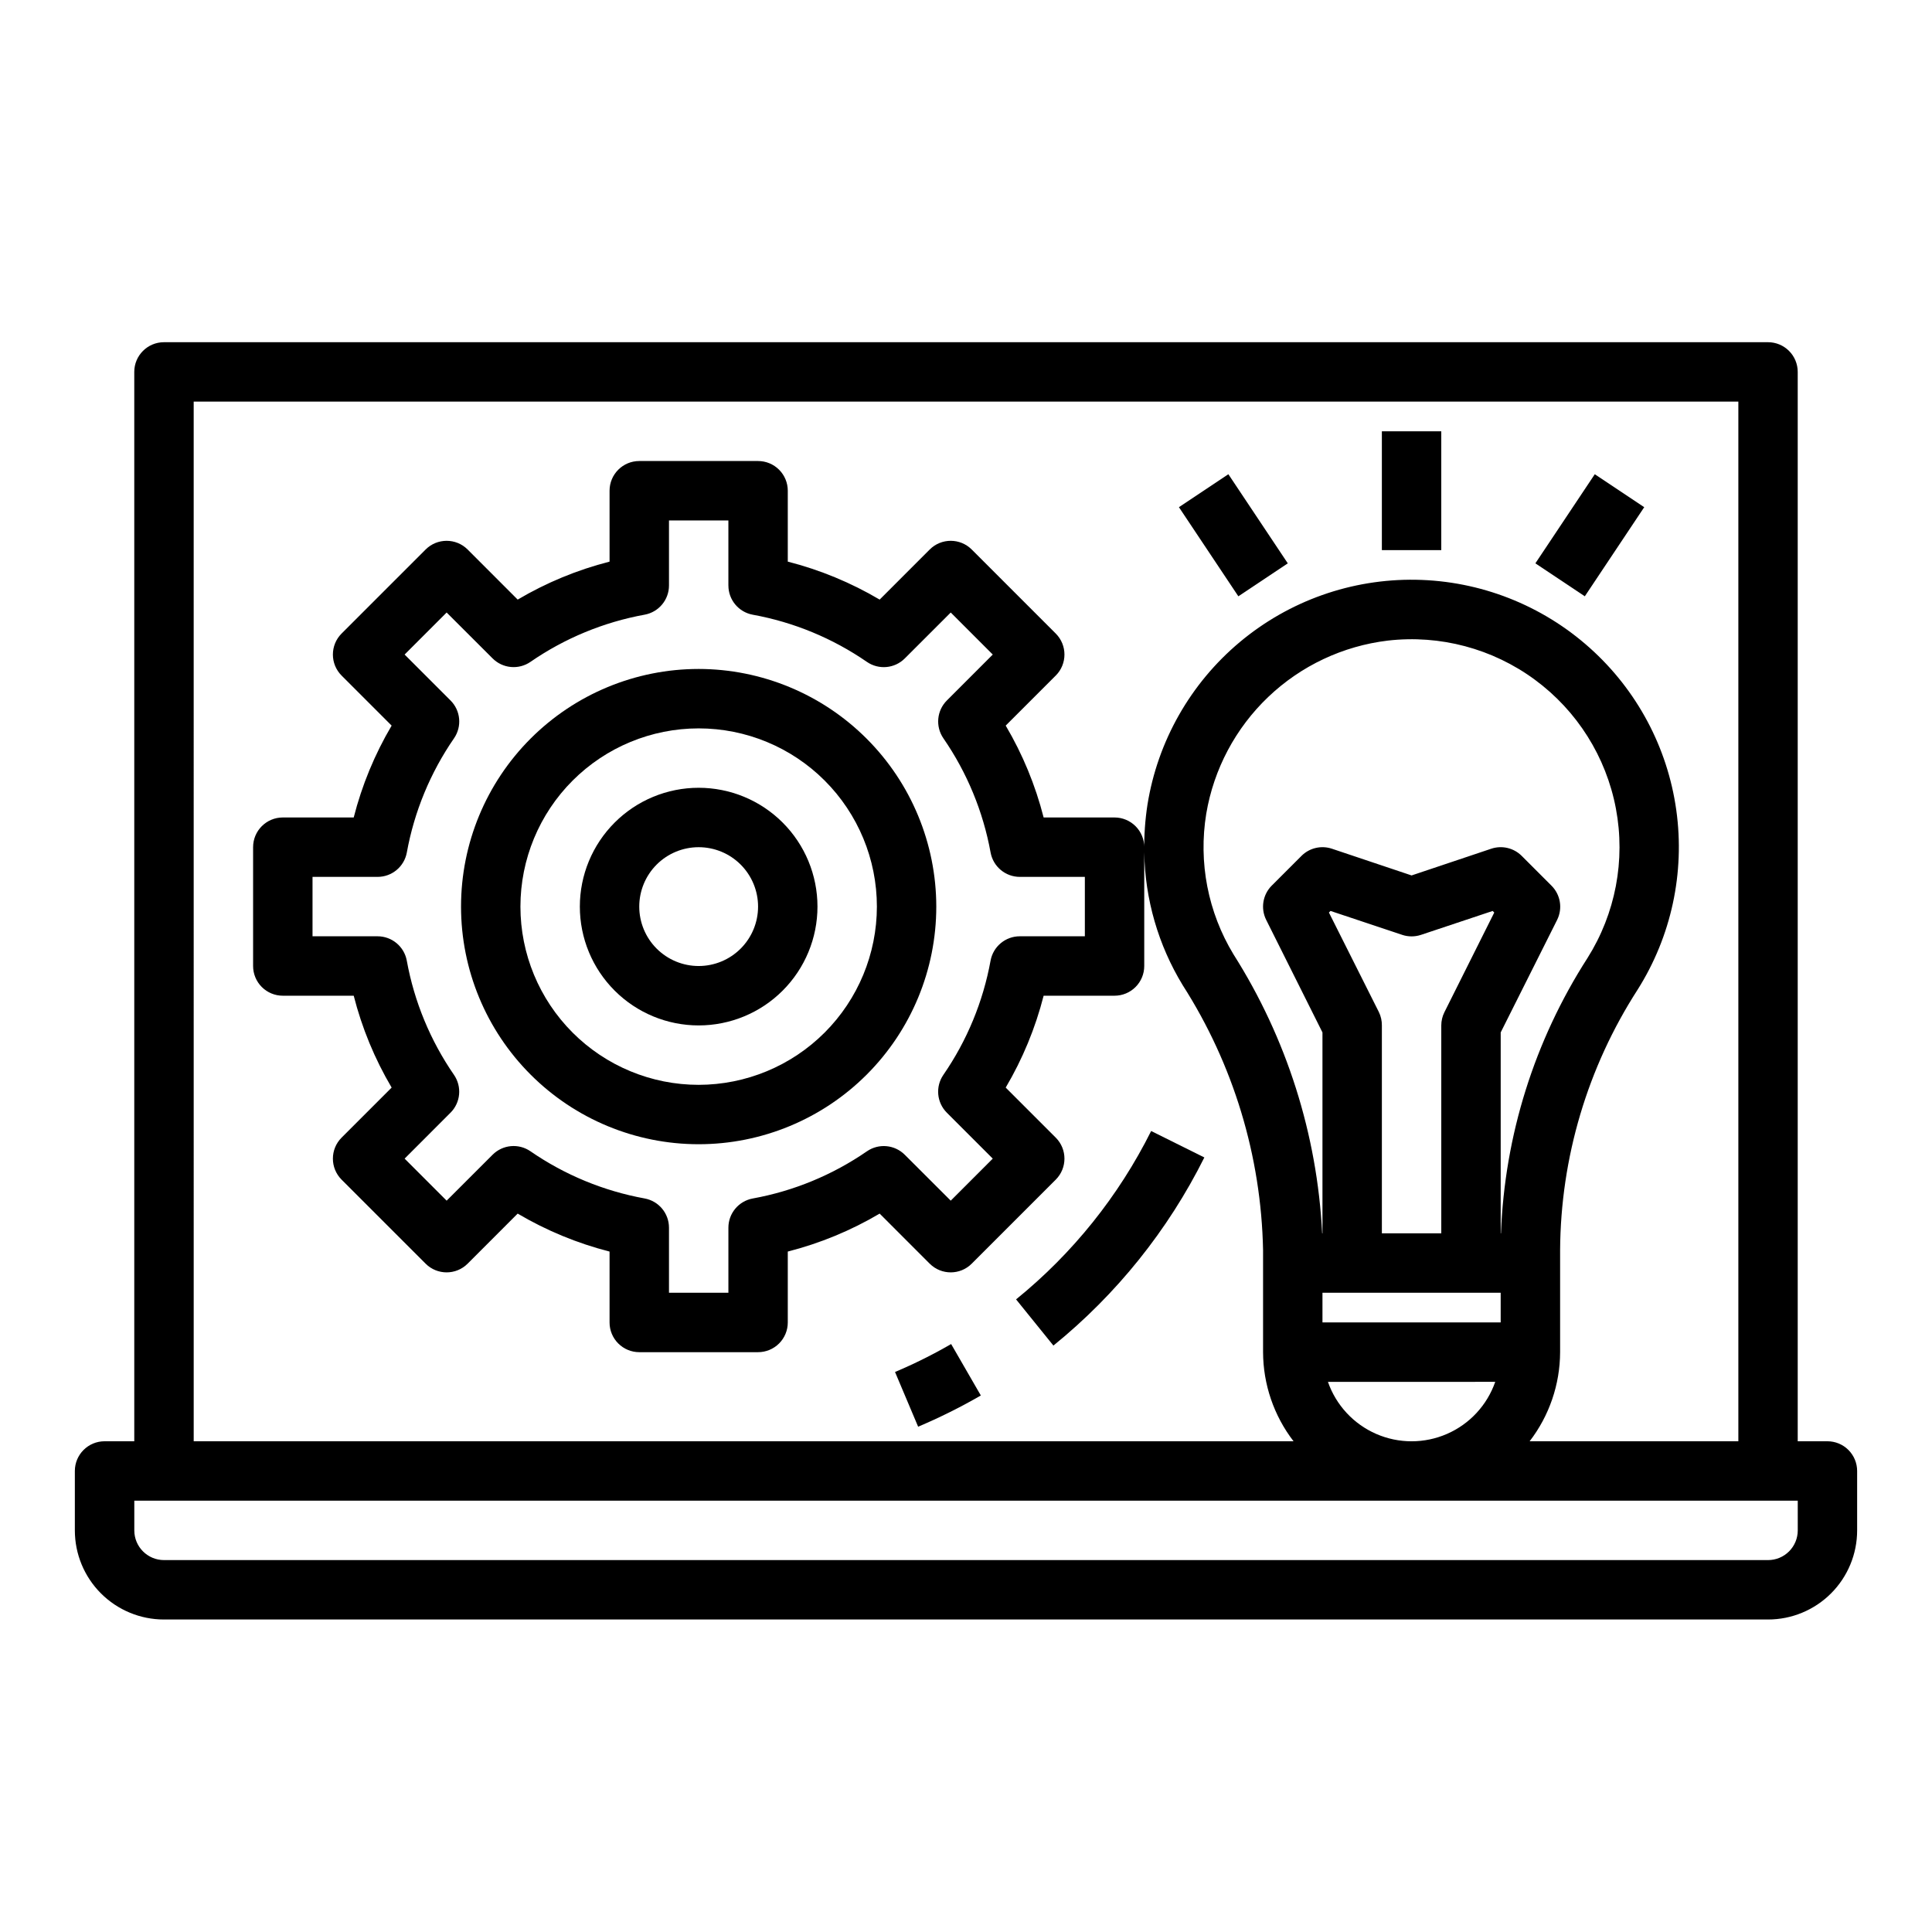
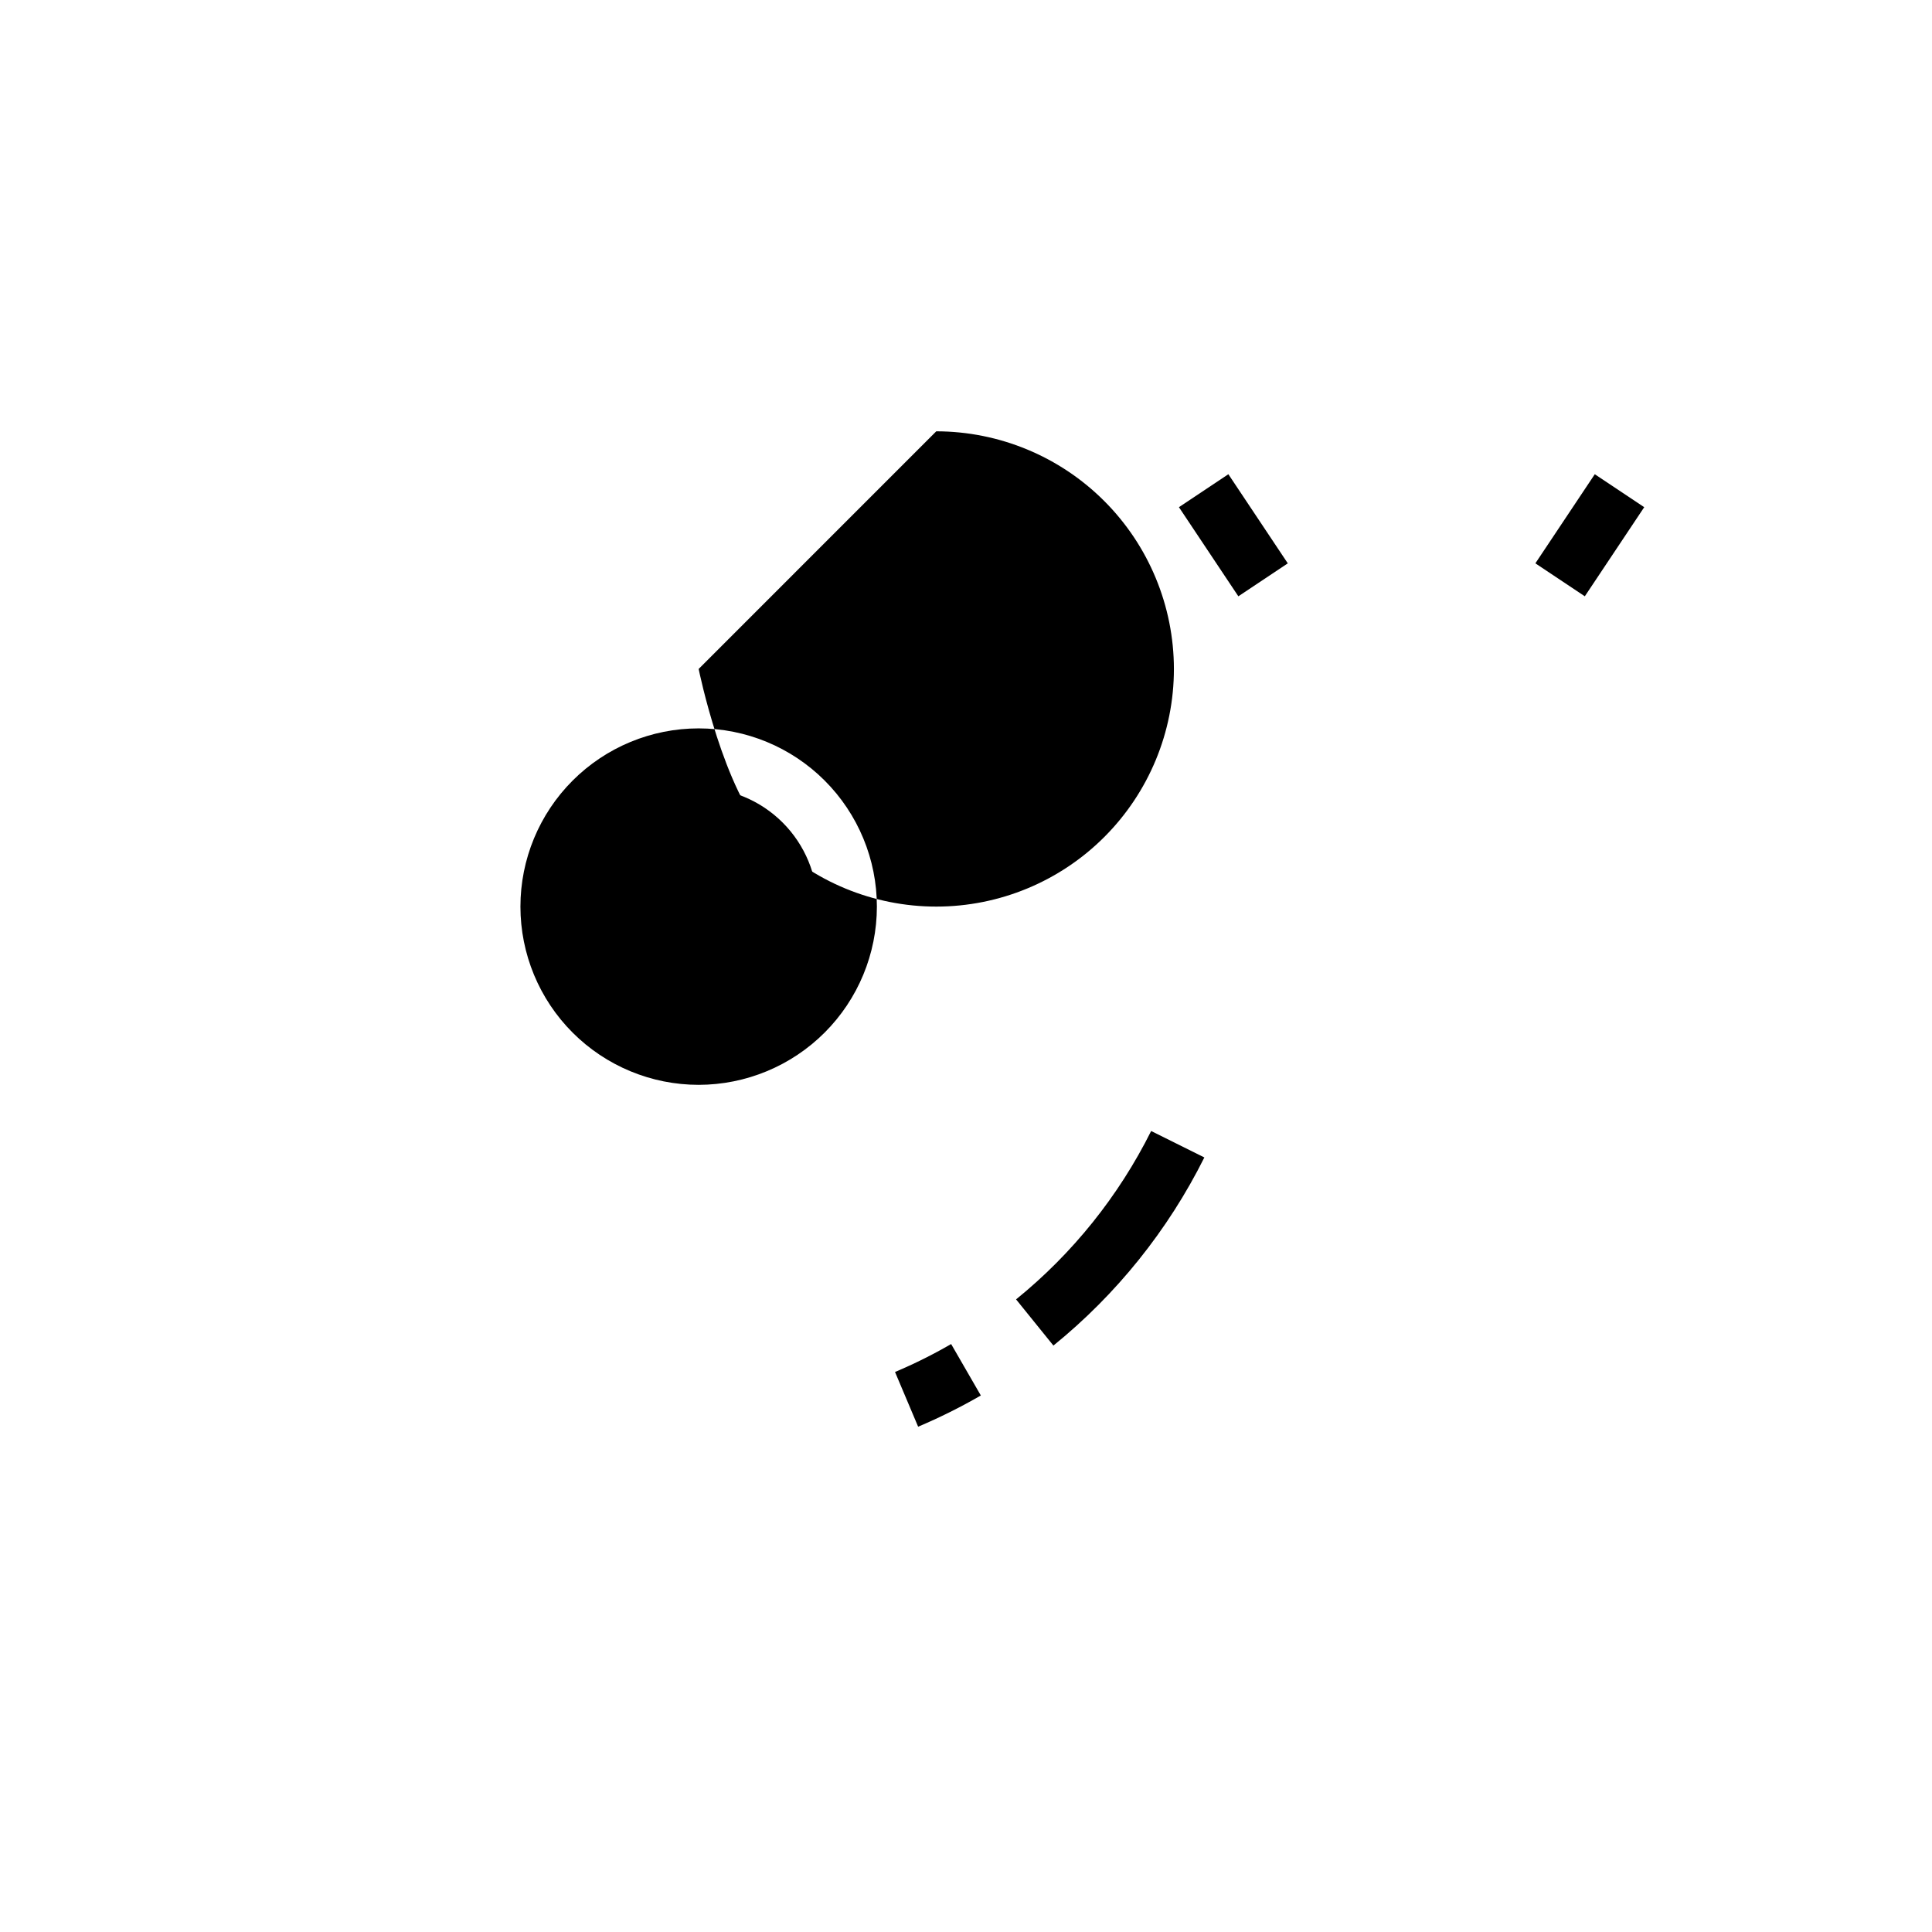
<svg xmlns="http://www.w3.org/2000/svg" fill="#000000" width="800px" height="800px" version="1.1" viewBox="144 144 512 512">
  <g>
-     <path d="m628.29 525.95h-7.875v-283.39c0-2.09-0.828-4.09-2.305-5.566-1.477-1.477-3.477-2.305-5.566-2.305h-425.09c-4.348 0-7.871 3.523-7.871 7.871v283.39h-7.871c-4.348 0-7.875 3.527-7.875 7.875v15.742c0 6.266 2.488 12.27 6.918 16.699 4.43 4.43 10.438 6.918 16.699 6.918h425.09c6.262 0 12.27-2.488 16.699-6.918 4.43-4.43 6.918-10.434 6.918-16.699v-15.742c0-2.09-0.832-4.09-2.305-5.566-1.477-1.477-3.481-2.309-5.566-2.309zm-432.96-275.52h409.35v275.52h-55.309c5.207-6.769 8.047-15.07 8.074-23.613v-27.066c0.148-24.473 7.266-48.398 20.523-68.973 8.945-14.156 12.582-31.023 10.266-47.609-2.312-16.586-10.434-31.812-22.914-42.977-12.691-11.367-29.055-17.785-46.09-18.07-17.039-0.285-33.609 5.578-46.672 16.516-13.066 10.941-21.75 26.219-24.461 43.043-0.637 4.117-0.922 8.285-0.859 12.453v-1.141c0-2.09-0.828-4.09-2.305-5.566-1.477-1.477-3.481-2.309-5.566-2.309h-18.793c-2.18-8.551-5.562-16.746-10.051-24.348l13.266-13.266v0.004c3.07-3.074 3.07-8.059 0-11.133l-22.27-22.27c-3.074-3.074-8.059-3.074-11.133 0l-13.266 13.273c-7.598-4.492-15.797-7.879-24.348-10.062v-18.789c0-2.09-0.828-4.09-2.305-5.566-1.477-1.477-3.481-2.305-5.566-2.305h-31.488c-4.348 0-7.871 3.523-7.871 7.871v18.789c-8.551 2.184-16.75 5.57-24.348 10.062l-13.266-13.273c-3.074-3.074-8.059-3.074-11.133 0l-22.27 22.27c-3.07 3.074-3.07 8.059 0 11.133l13.266 13.266v-0.004c-4.488 7.602-7.871 15.797-10.051 24.348h-18.793c-4.348 0-7.871 3.527-7.871 7.875v31.488c0 2.086 0.828 4.09 2.305 5.566 1.477 1.477 3.481 2.305 5.566 2.305h18.793c2.18 8.551 5.562 16.75 10.051 24.348l-13.266 13.266c-3.07 3.074-3.07 8.055 0 11.129l22.27 22.27c3.074 3.074 8.059 3.074 11.133 0l13.266-13.273v0.004c7.598 4.488 15.797 7.875 24.348 10.059v18.789c0 2.09 0.828 4.094 2.305 5.566 1.477 1.477 3.481 2.309 5.566 2.309h31.488c2.086 0 4.09-0.832 5.566-2.309 1.477-1.473 2.305-3.477 2.305-5.566v-18.789c8.551-2.184 16.75-5.57 24.348-10.059l13.266 13.273v-0.004c3.074 3.074 8.059 3.074 11.133 0l22.27-22.27c3.07-3.074 3.07-8.055 0-11.129l-13.266-13.266c4.488-7.598 7.871-15.797 10.051-24.348h18.793c2.086 0 4.09-0.828 5.566-2.305 1.477-1.477 2.305-3.481 2.305-5.566v-30.137c0.199 12.438 3.715 24.594 10.188 35.211 13.438 21 20.809 45.305 21.301 70.227v27.035c0.027 8.543 2.867 16.844 8.078 23.613h-291.47zm359.81 128.26-7.871-7.871c-2.109-2.109-5.227-2.844-8.055-1.906l-21.129 7.086-21.129-7.086c-2.828-0.938-5.945-0.203-8.051 1.906l-7.871 7.871h-0.004c-2.394 2.394-2.992 6.055-1.477 9.086l14.914 29.828v53.246h-0.078c-1.324-26.258-9.418-51.73-23.496-73.934-6.777-11.172-9.336-24.398-7.219-37.293 1.992-11.812 7.758-22.664 16.43-30.93 8.672-8.27 19.789-13.504 31.684-14.93 13.836-1.594 27.762 2.113 38.973 10.371 11.215 8.258 18.887 20.457 21.473 34.145 2.582 13.684-0.109 27.84-7.539 39.621-14.035 21.824-21.949 47.02-22.922 72.949h-0.07v-53.246l14.957-29.828c1.504-3.039 0.891-6.699-1.52-9.086zm-60.672 115.77v-7.871h47.23v7.871zm45.785 15.742v0.004c-2.152 6.176-6.777 11.172-12.77 13.789-5.992 2.617-12.805 2.617-18.793 0-5.992-2.617-10.621-7.613-12.773-13.789zm-30.828-97.98-13.246-26.395 0.426-0.418 18.996 6.336-0.004 0.004c1.617 0.535 3.363 0.535 4.977 0l18.996-6.336 0.426 0.418-13.211 26.418v-0.004c-0.543 1.086-0.824 2.285-0.828 3.496v55.105h-15.742v-55.105c0.012-1.219-0.258-2.422-0.789-3.519zm-114.5 26.656 12.168 12.168-11.137 11.141-12.18-12.164c-2.684-2.684-6.902-3.07-10.027-0.918-9.09 6.269-19.406 10.535-30.27 12.508-3.734 0.688-6.445 3.941-6.445 7.738v17.238h-15.746v-17.238c0.004-3.801-2.711-7.059-6.445-7.746-10.863-1.977-21.184-6.238-30.27-12.508-3.129-2.152-7.344-1.766-10.027 0.918l-12.18 12.172-11.137-11.141 12.164-12.172-0.004 0.004c2.688-2.684 3.074-6.902 0.922-10.031-6.269-9.09-10.535-19.41-12.508-30.273-0.688-3.734-3.941-6.445-7.738-6.449h-17.242v-15.742h17.242c3.797 0 7.059-2.711 7.746-6.449 1.977-10.863 6.238-21.184 12.508-30.273 2.152-3.129 1.766-7.348-0.922-10.031l-12.168-12.168 11.137-11.141 12.18 12.164c2.684 2.684 6.898 3.07 10.027 0.922 9.086-6.273 19.406-10.535 30.27-12.512 3.734-0.688 6.445-3.941 6.445-7.738v-17.238h15.742v17.238h0.004c-0.004 3.801 2.711 7.059 6.445 7.746 10.863 1.977 21.18 6.238 30.27 12.512 3.125 2.148 7.344 1.762 10.027-0.922l12.18-12.172 11.137 11.141-12.164 12.172 0.004-0.004c-2.688 2.684-3.074 6.902-0.922 10.031 6.269 9.09 10.531 19.41 12.508 30.273 0.688 3.734 3.941 6.445 7.738 6.449h17.242v15.742h-17.242c-3.797 0-7.059 2.711-7.746 6.449-1.977 10.863-6.238 21.184-12.508 30.273-2.152 3.129-1.766 7.348 0.922 10.031zm225.5 110.69c0 2.09-0.828 4.09-2.305 5.566-1.477 1.477-3.477 2.305-5.566 2.305h-425.09c-4.348 0-7.871-3.523-7.871-7.871v-7.871h440.83z" />
-     <path d="m329.15 321.28c-16.699 0-32.719 6.637-44.527 18.445-11.812 11.812-18.445 27.828-18.445 44.531s6.633 32.723 18.445 44.531c11.809 11.809 27.828 18.445 44.527 18.445 16.703 0 32.723-6.637 44.531-18.445 11.812-11.809 18.445-27.828 18.445-44.531-0.016-16.695-6.66-32.703-18.465-44.508-11.805-11.809-27.812-18.449-44.512-18.469zm0 110.21v0.004c-12.523 0-24.539-4.977-33.395-13.836-8.859-8.859-13.836-20.871-13.836-33.398s4.977-24.539 13.836-33.398c8.855-8.855 20.871-13.832 33.395-13.832 12.527 0 24.543 4.977 33.398 13.832 8.859 8.859 13.836 20.871 13.836 33.398-0.012 12.523-4.992 24.531-13.848 33.387-8.855 8.852-20.863 13.832-33.387 13.848z" />
+     <path d="m329.15 321.28s6.633 32.723 18.445 44.531c11.809 11.809 27.828 18.445 44.527 18.445 16.703 0 32.723-6.637 44.531-18.445 11.812-11.809 18.445-27.828 18.445-44.531-0.016-16.695-6.66-32.703-18.465-44.508-11.805-11.809-27.812-18.449-44.512-18.469zm0 110.21v0.004c-12.523 0-24.539-4.977-33.395-13.836-8.859-8.859-13.836-20.871-13.836-33.398s4.977-24.539 13.836-33.398c8.855-8.855 20.871-13.832 33.395-13.832 12.527 0 24.543 4.977 33.398 13.832 8.859 8.859 13.836 20.871 13.836 33.398-0.012 12.523-4.992 24.531-13.848 33.387-8.855 8.852-20.863 13.832-33.387 13.848z" />
    <path d="m329.15 352.77c-8.348 0-16.359 3.316-22.262 9.223-5.906 5.906-9.223 13.914-9.223 22.266 0 8.352 3.316 16.359 9.223 22.266 5.902 5.906 13.914 9.223 22.262 9.223 8.352 0 16.363-3.316 22.266-9.223 5.906-5.906 9.223-13.914 9.223-22.266 0-8.352-3.316-16.359-9.223-22.266-5.902-5.906-13.914-9.223-22.266-9.223zm0 47.23v0.004c-4.172 0-8.18-1.66-11.133-4.613-2.949-2.953-4.609-6.957-4.609-11.133 0-4.176 1.66-8.18 4.609-11.133 2.953-2.953 6.961-4.609 11.133-4.609 4.176 0 8.184 1.656 11.133 4.609 2.953 2.953 4.613 6.957 4.613 11.133 0 4.176-1.66 8.18-4.613 11.133-2.949 2.953-6.957 4.613-11.133 4.613z" />
    <path d="m381.19 507.59 6.125 14.5c5.703-2.414 11.254-5.176 16.617-8.273l-7.871-13.633c-4.797 2.777-9.762 5.25-14.871 7.406z" />
    <path d="m413.27 488.35 9.895 12.242v-0.004c16.738-13.574 30.375-30.57 40-49.852l-14.098-7.008c-8.617 17.254-20.82 32.469-35.797 44.621z" />
-     <path d="m510.21 258.3h15.742v31.488h-15.742z" />
    <path d="m550.89 293.29 15.746-23.617 13.102 8.734-15.746 23.617z" />
    <path d="m456.43 278.41 13.102-8.734 15.746 23.617-13.102 8.734z" />
  </g>
</svg>